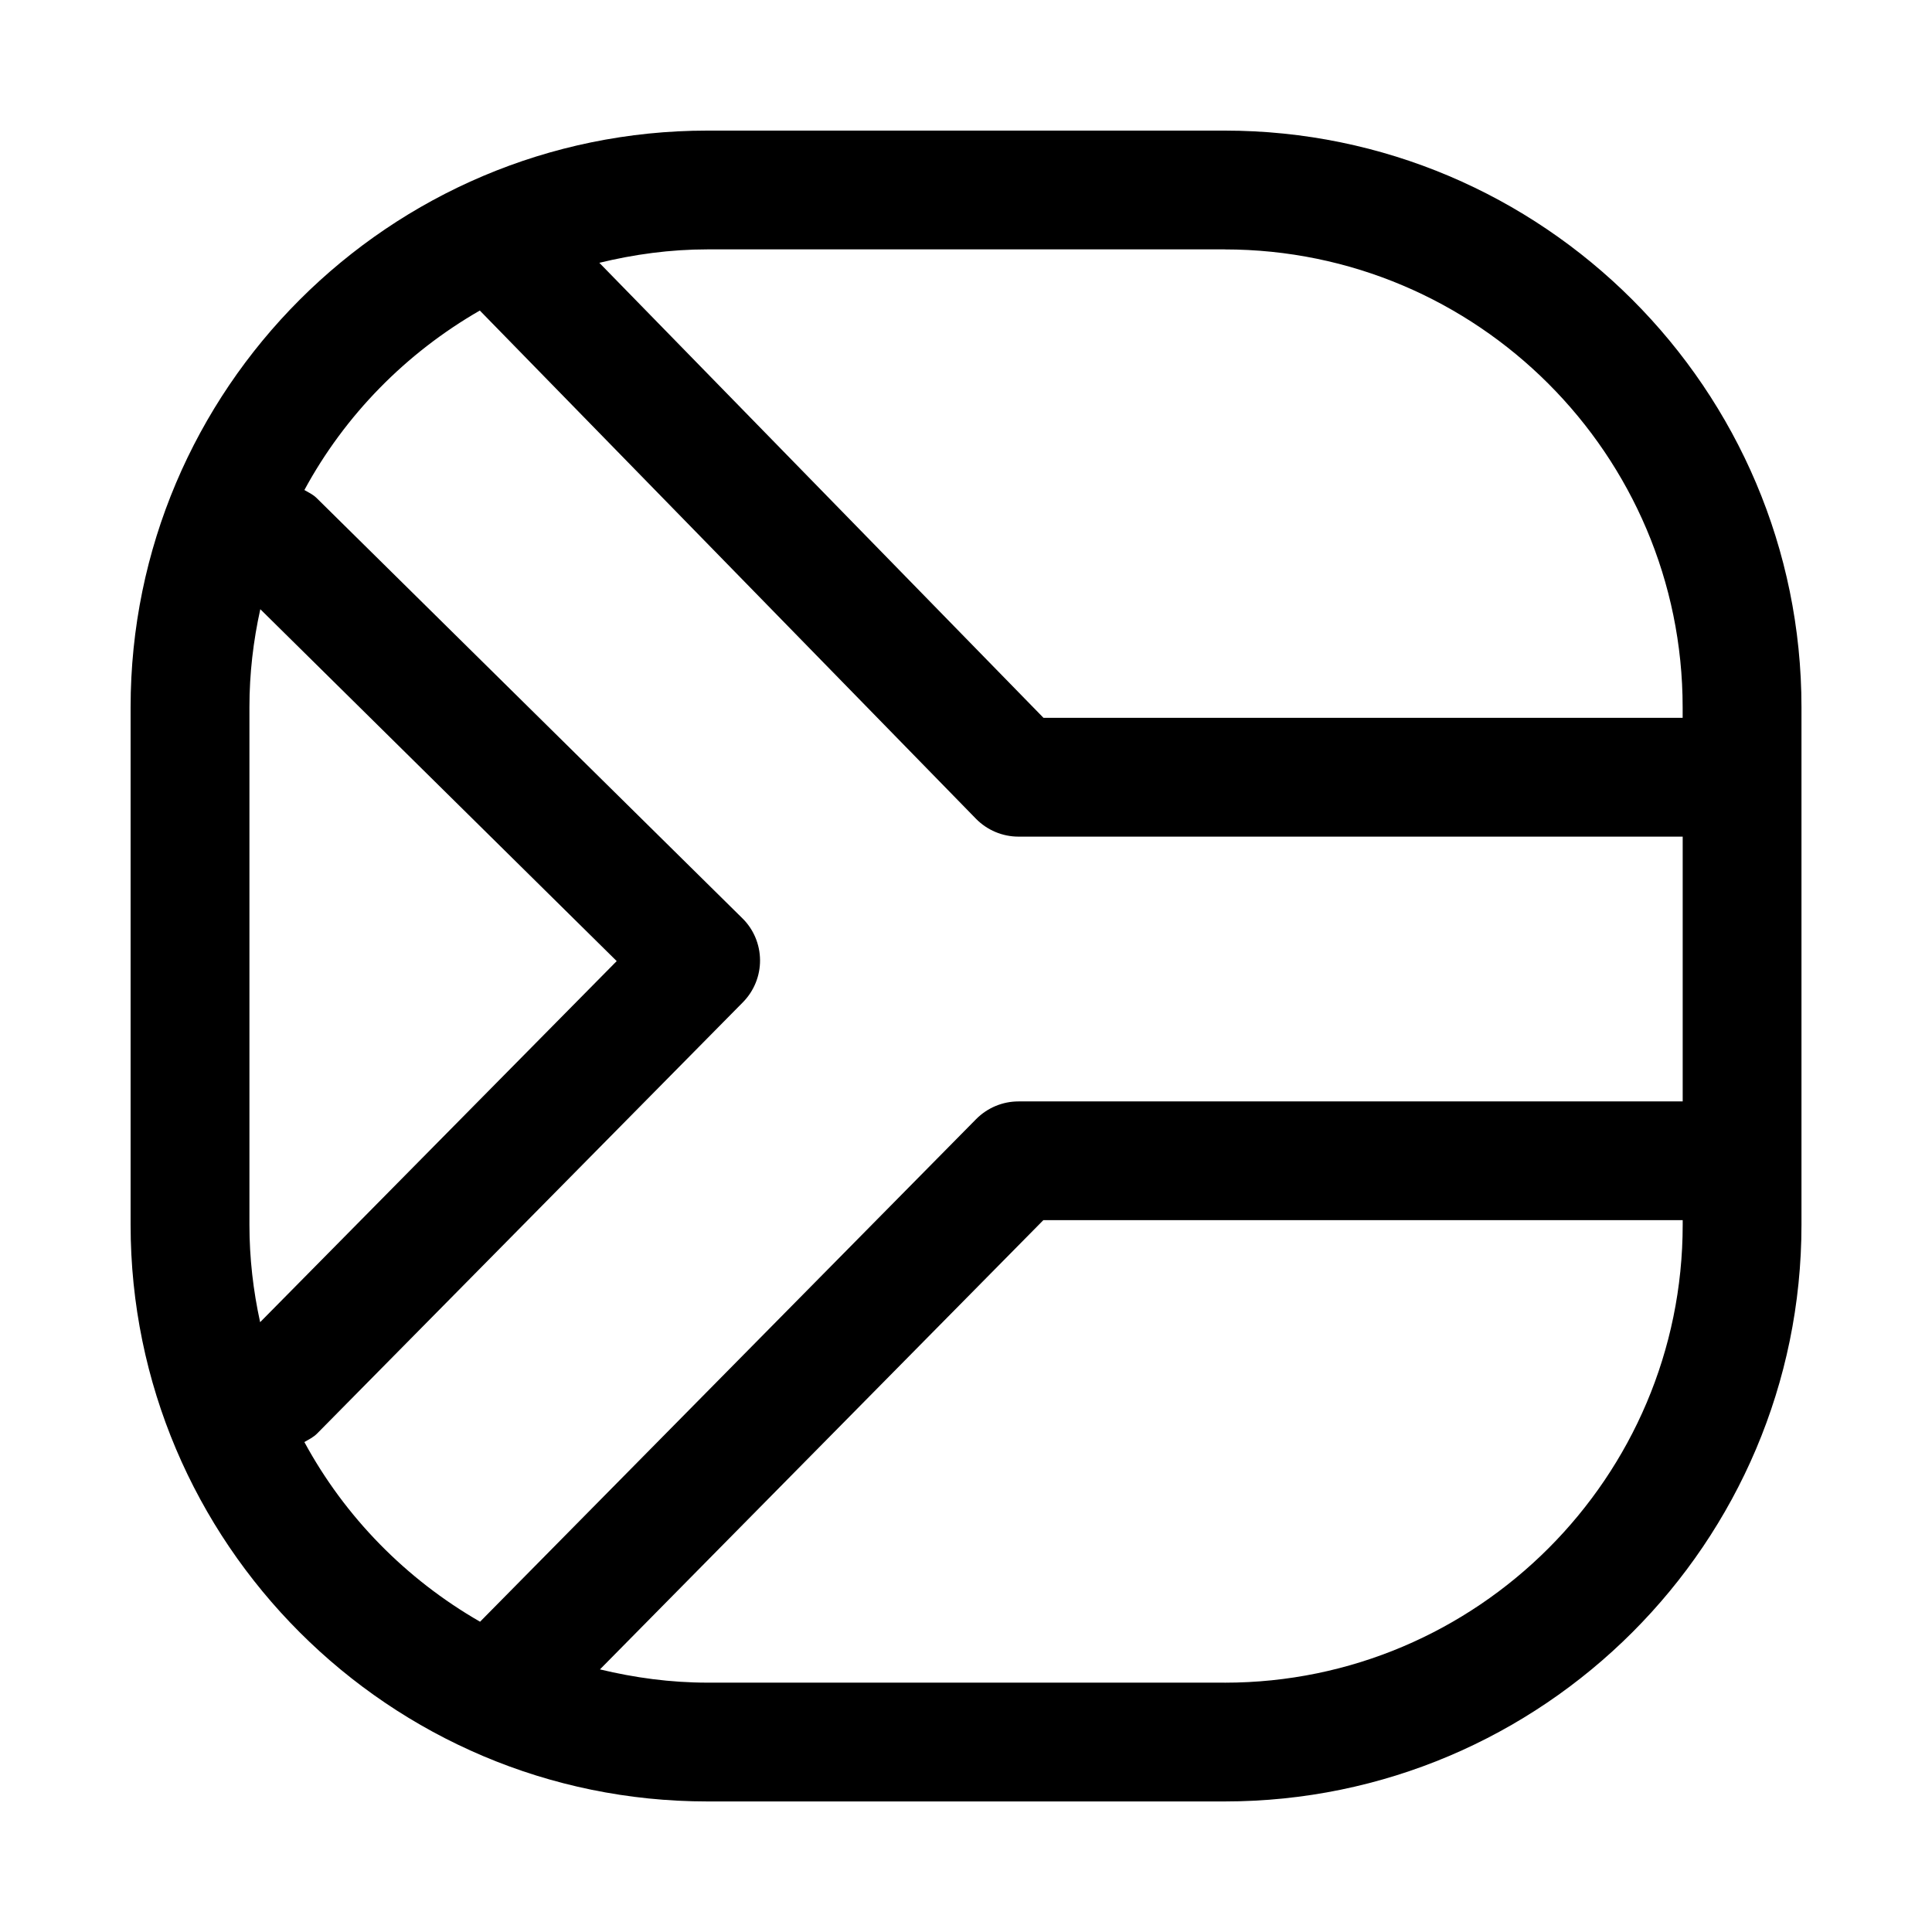
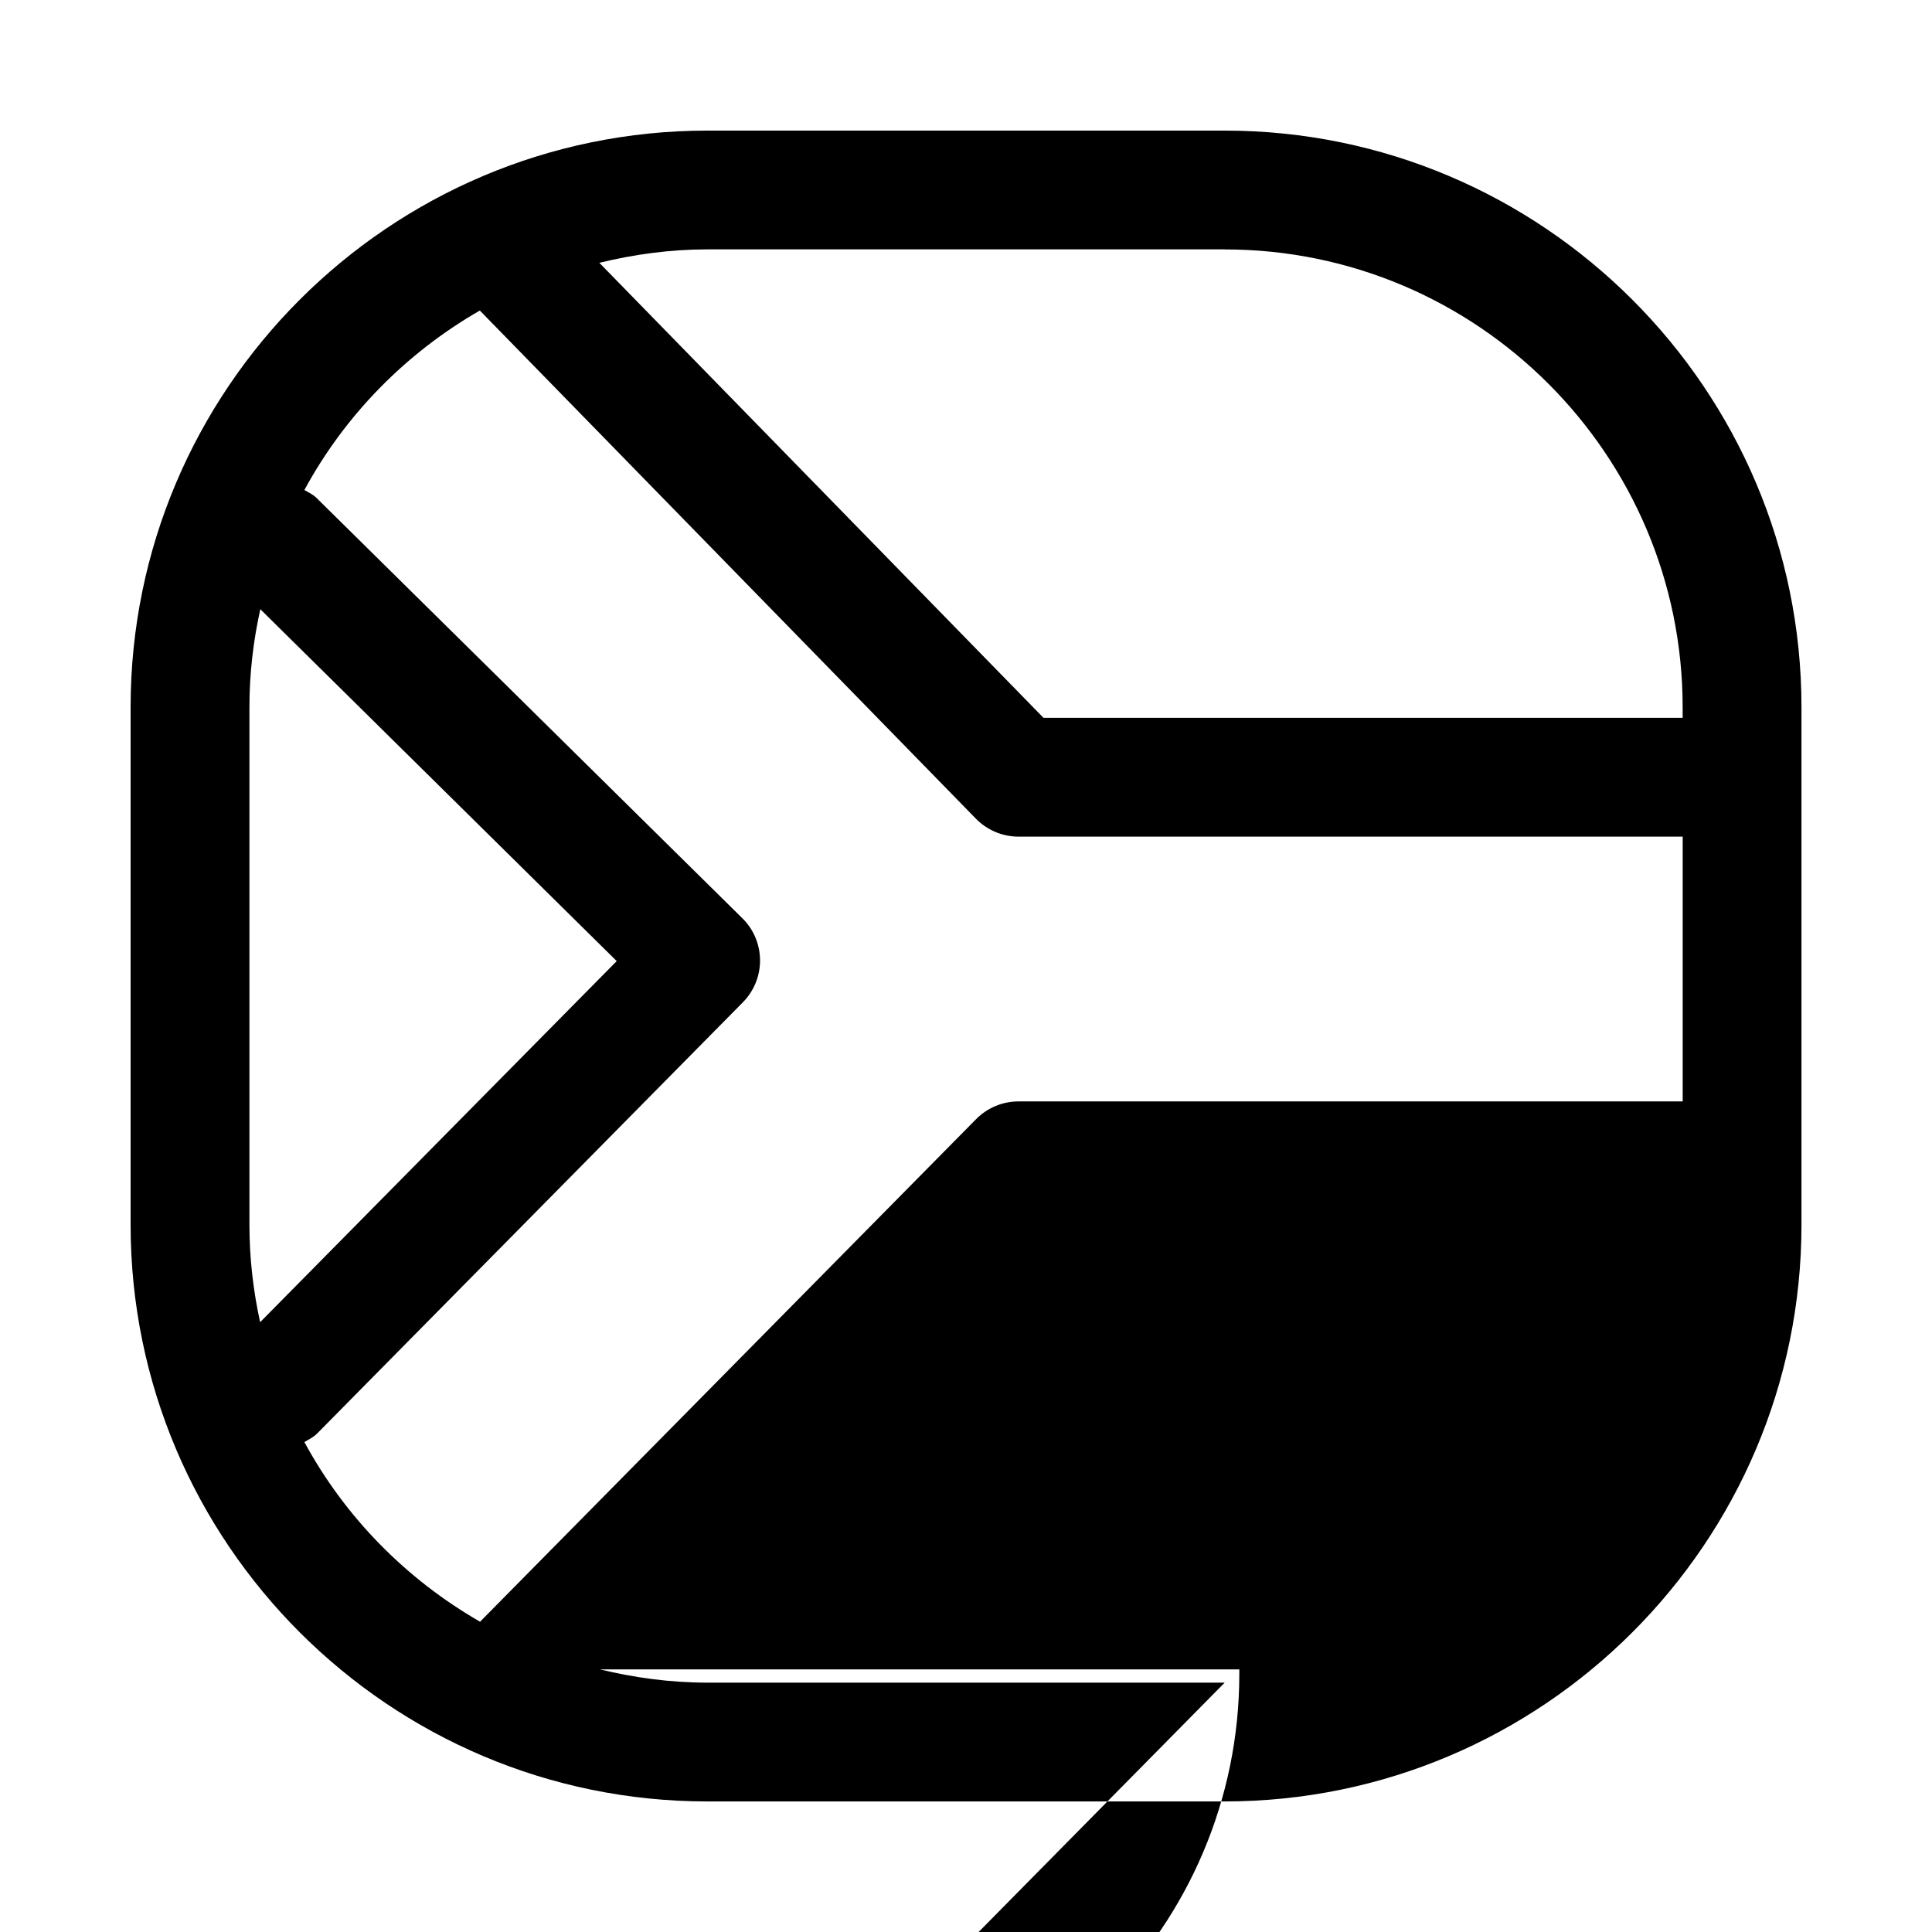
<svg xmlns="http://www.w3.org/2000/svg" fill="#000000" width="800px" height="800px" version="1.1" viewBox="144 144 512 512">
-   <path d="m468.55 178.61h-137.08c-84.293 0-152.86 68.566-152.86 152.84v137.11c0 84.277 68.566 152.84 152.86 152.84h137.08c84.293 0 152.86-68.566 152.86-152.84v-137.11c0-84.293-68.582-152.84-152.86-152.84zm0 31.488c66.93 0 121.37 54.441 121.37 121.36v2.769h-169.39l-117.7-120.58c9.195-2.234 18.75-3.559 28.621-3.559h137.1zm-258.45 258.45v-137.11c0-8.926 1.023-17.602 2.883-25.992l94.449 93.254-94.496 95.691c-1.828-8.332-2.836-16.957-2.836-25.84zm14.562 57.609c1.164-0.676 2.394-1.258 3.402-2.281l112.82-114.27c2.93-2.977 4.566-6.992 4.535-11.164s-1.699-8.172-4.691-11.098l-112.82-111.36c-0.961-0.945-2.141-1.48-3.242-2.125 10.754-19.867 26.938-36.32 46.492-47.562l131.48 134.68c2.961 3.023 7.023 4.738 11.273 4.738h176.02v70.172h-176.02c-4.219 0-8.234 1.684-11.211 4.676l-131.48 133.21c-19.586-11.258-35.785-27.727-46.555-47.609zm243.89 63.762h-137.08c-9.824 0-19.332-1.309-28.48-3.512l117.5-119.05h169.44v1.211c0 66.898-54.457 121.36-121.37 121.36z" />
+   <path d="m468.55 178.61h-137.08c-84.293 0-152.86 68.566-152.86 152.84v137.11c0 84.277 68.566 152.84 152.86 152.84h137.08c84.293 0 152.86-68.566 152.86-152.84v-137.11c0-84.293-68.582-152.84-152.86-152.84zm0 31.488c66.93 0 121.37 54.441 121.37 121.36v2.769h-169.39l-117.7-120.58c9.195-2.234 18.75-3.559 28.621-3.559h137.1zm-258.45 258.45v-137.11c0-8.926 1.023-17.602 2.883-25.992l94.449 93.254-94.496 95.691c-1.828-8.332-2.836-16.957-2.836-25.84zm14.562 57.609c1.164-0.676 2.394-1.258 3.402-2.281l112.82-114.27c2.93-2.977 4.566-6.992 4.535-11.164s-1.699-8.172-4.691-11.098l-112.82-111.36c-0.961-0.945-2.141-1.48-3.242-2.125 10.754-19.867 26.938-36.32 46.492-47.562l131.48 134.68c2.961 3.023 7.023 4.738 11.273 4.738h176.02v70.172h-176.02c-4.219 0-8.234 1.684-11.211 4.676l-131.48 133.21c-19.586-11.258-35.785-27.727-46.555-47.609zm243.89 63.762h-137.08c-9.824 0-19.332-1.309-28.48-3.512h169.44v1.211c0 66.898-54.457 121.36-121.37 121.36z" />
</svg>